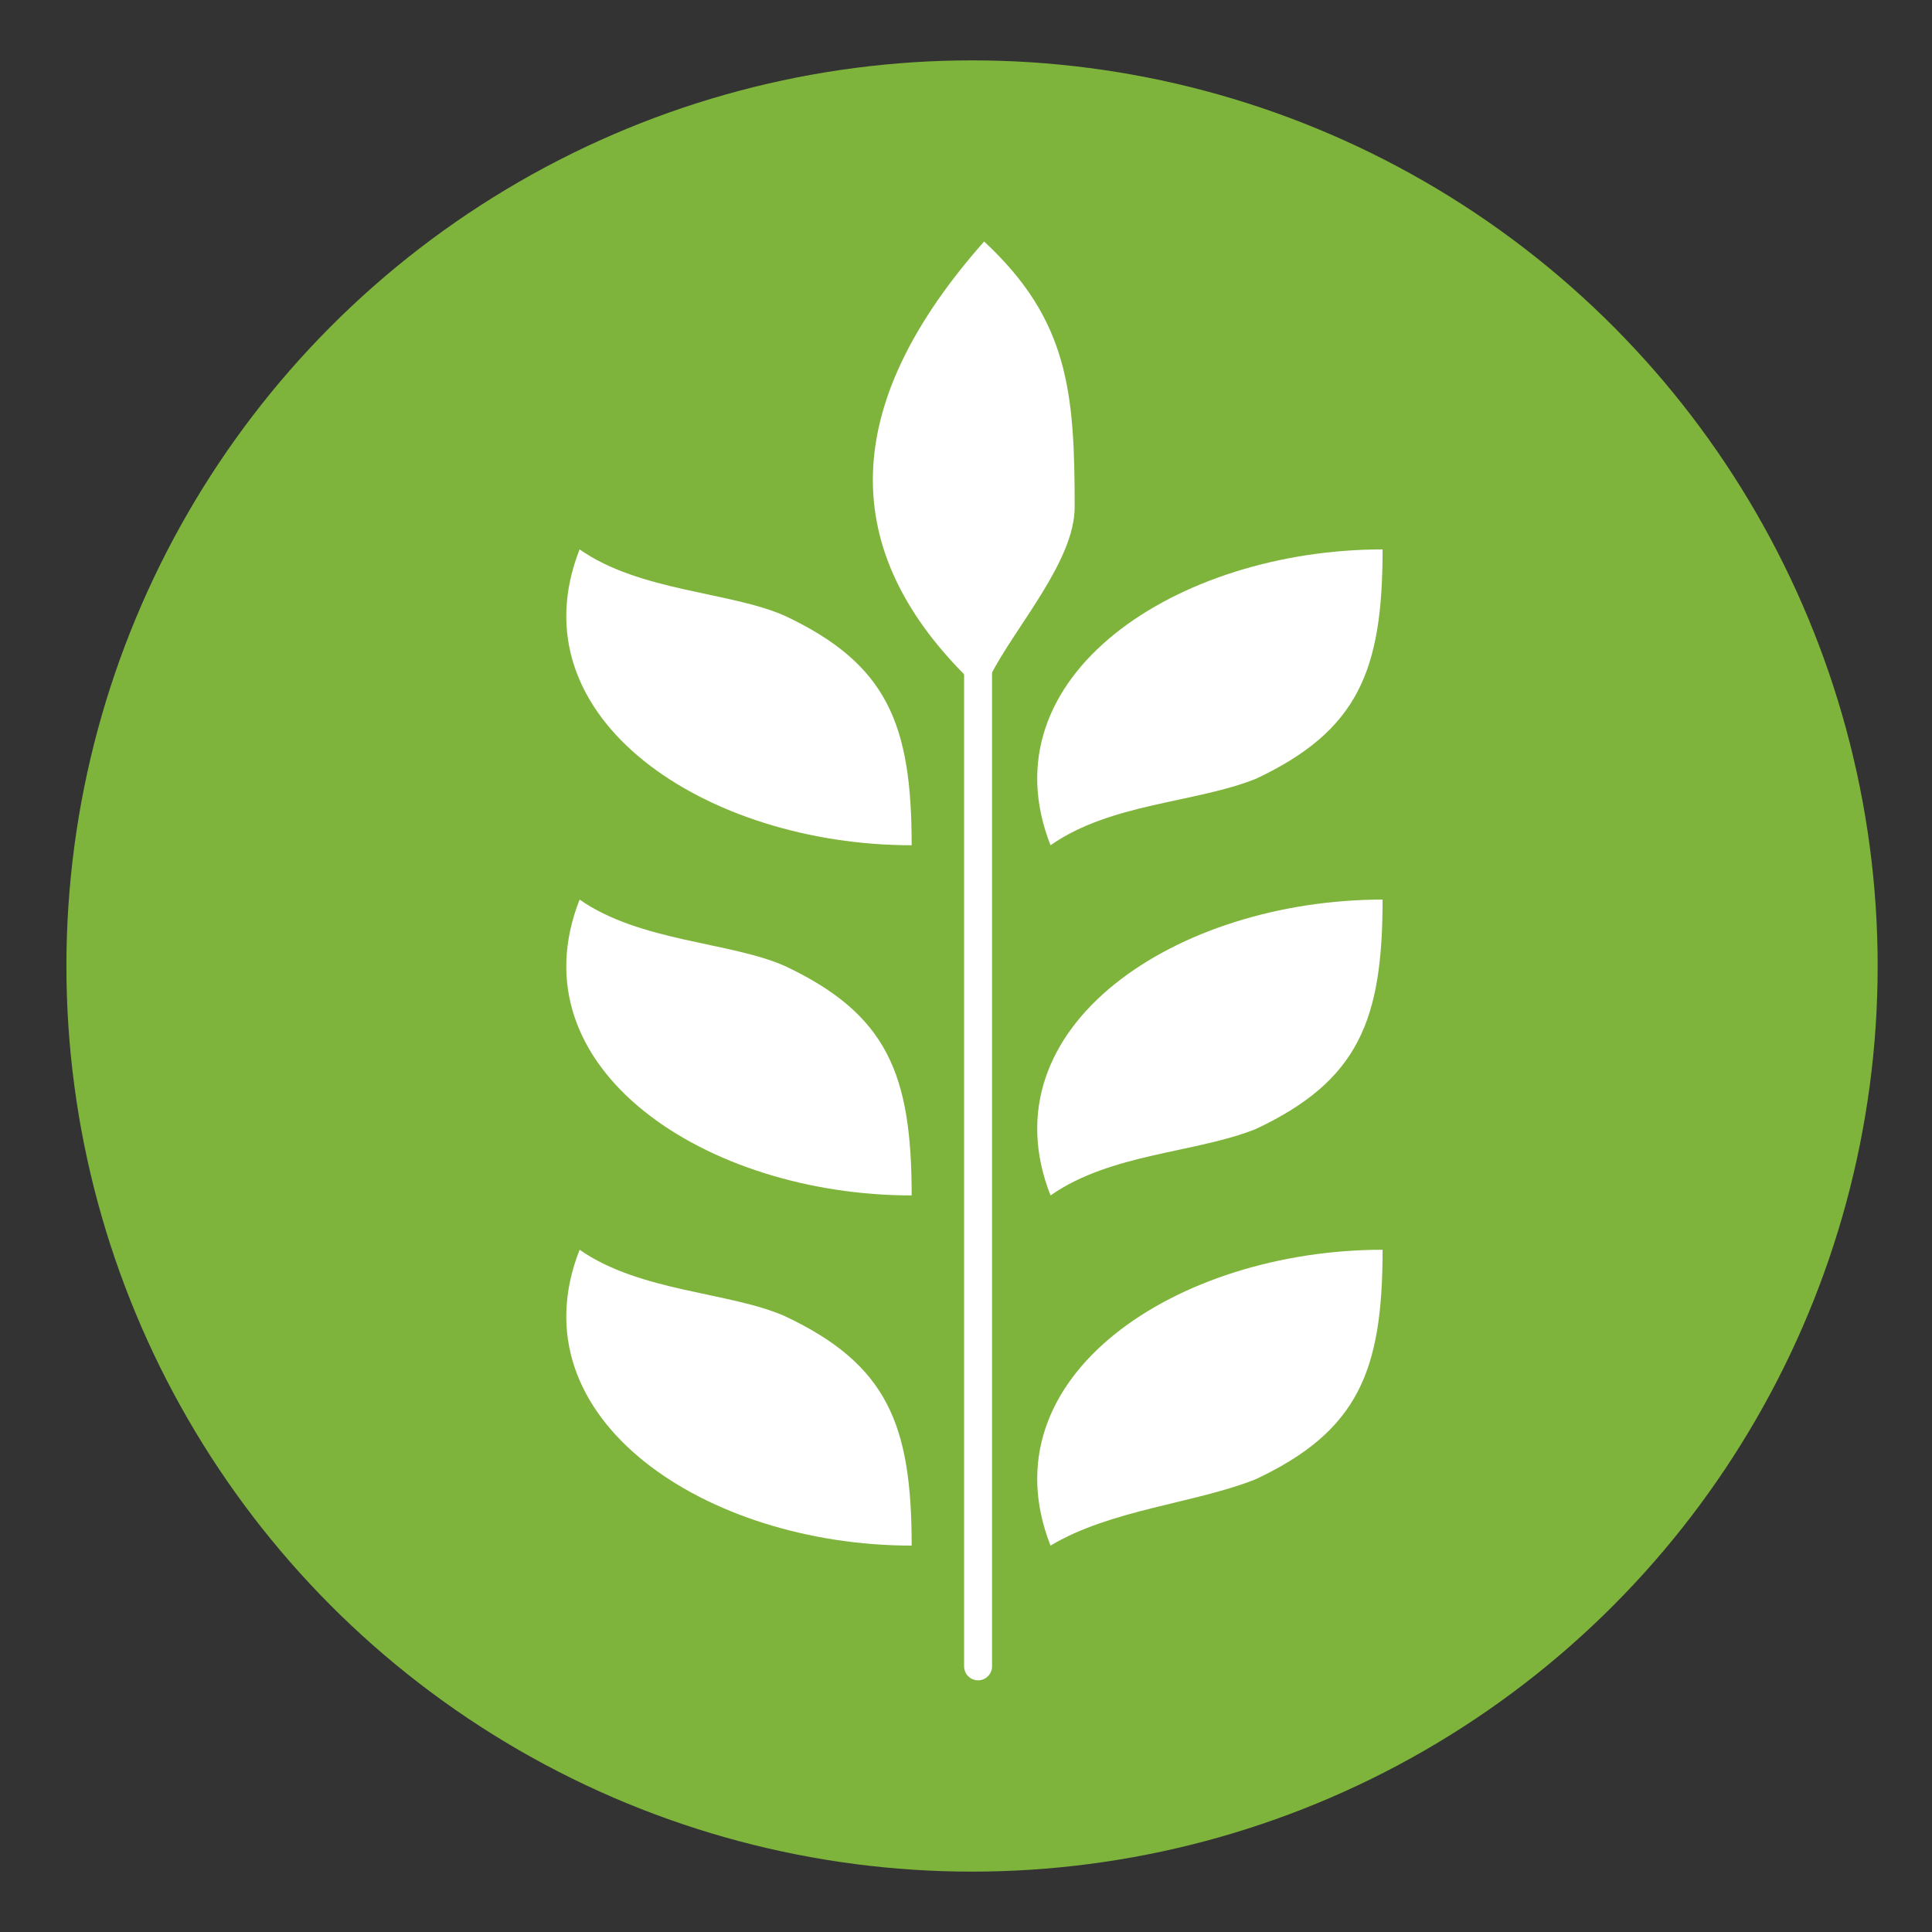
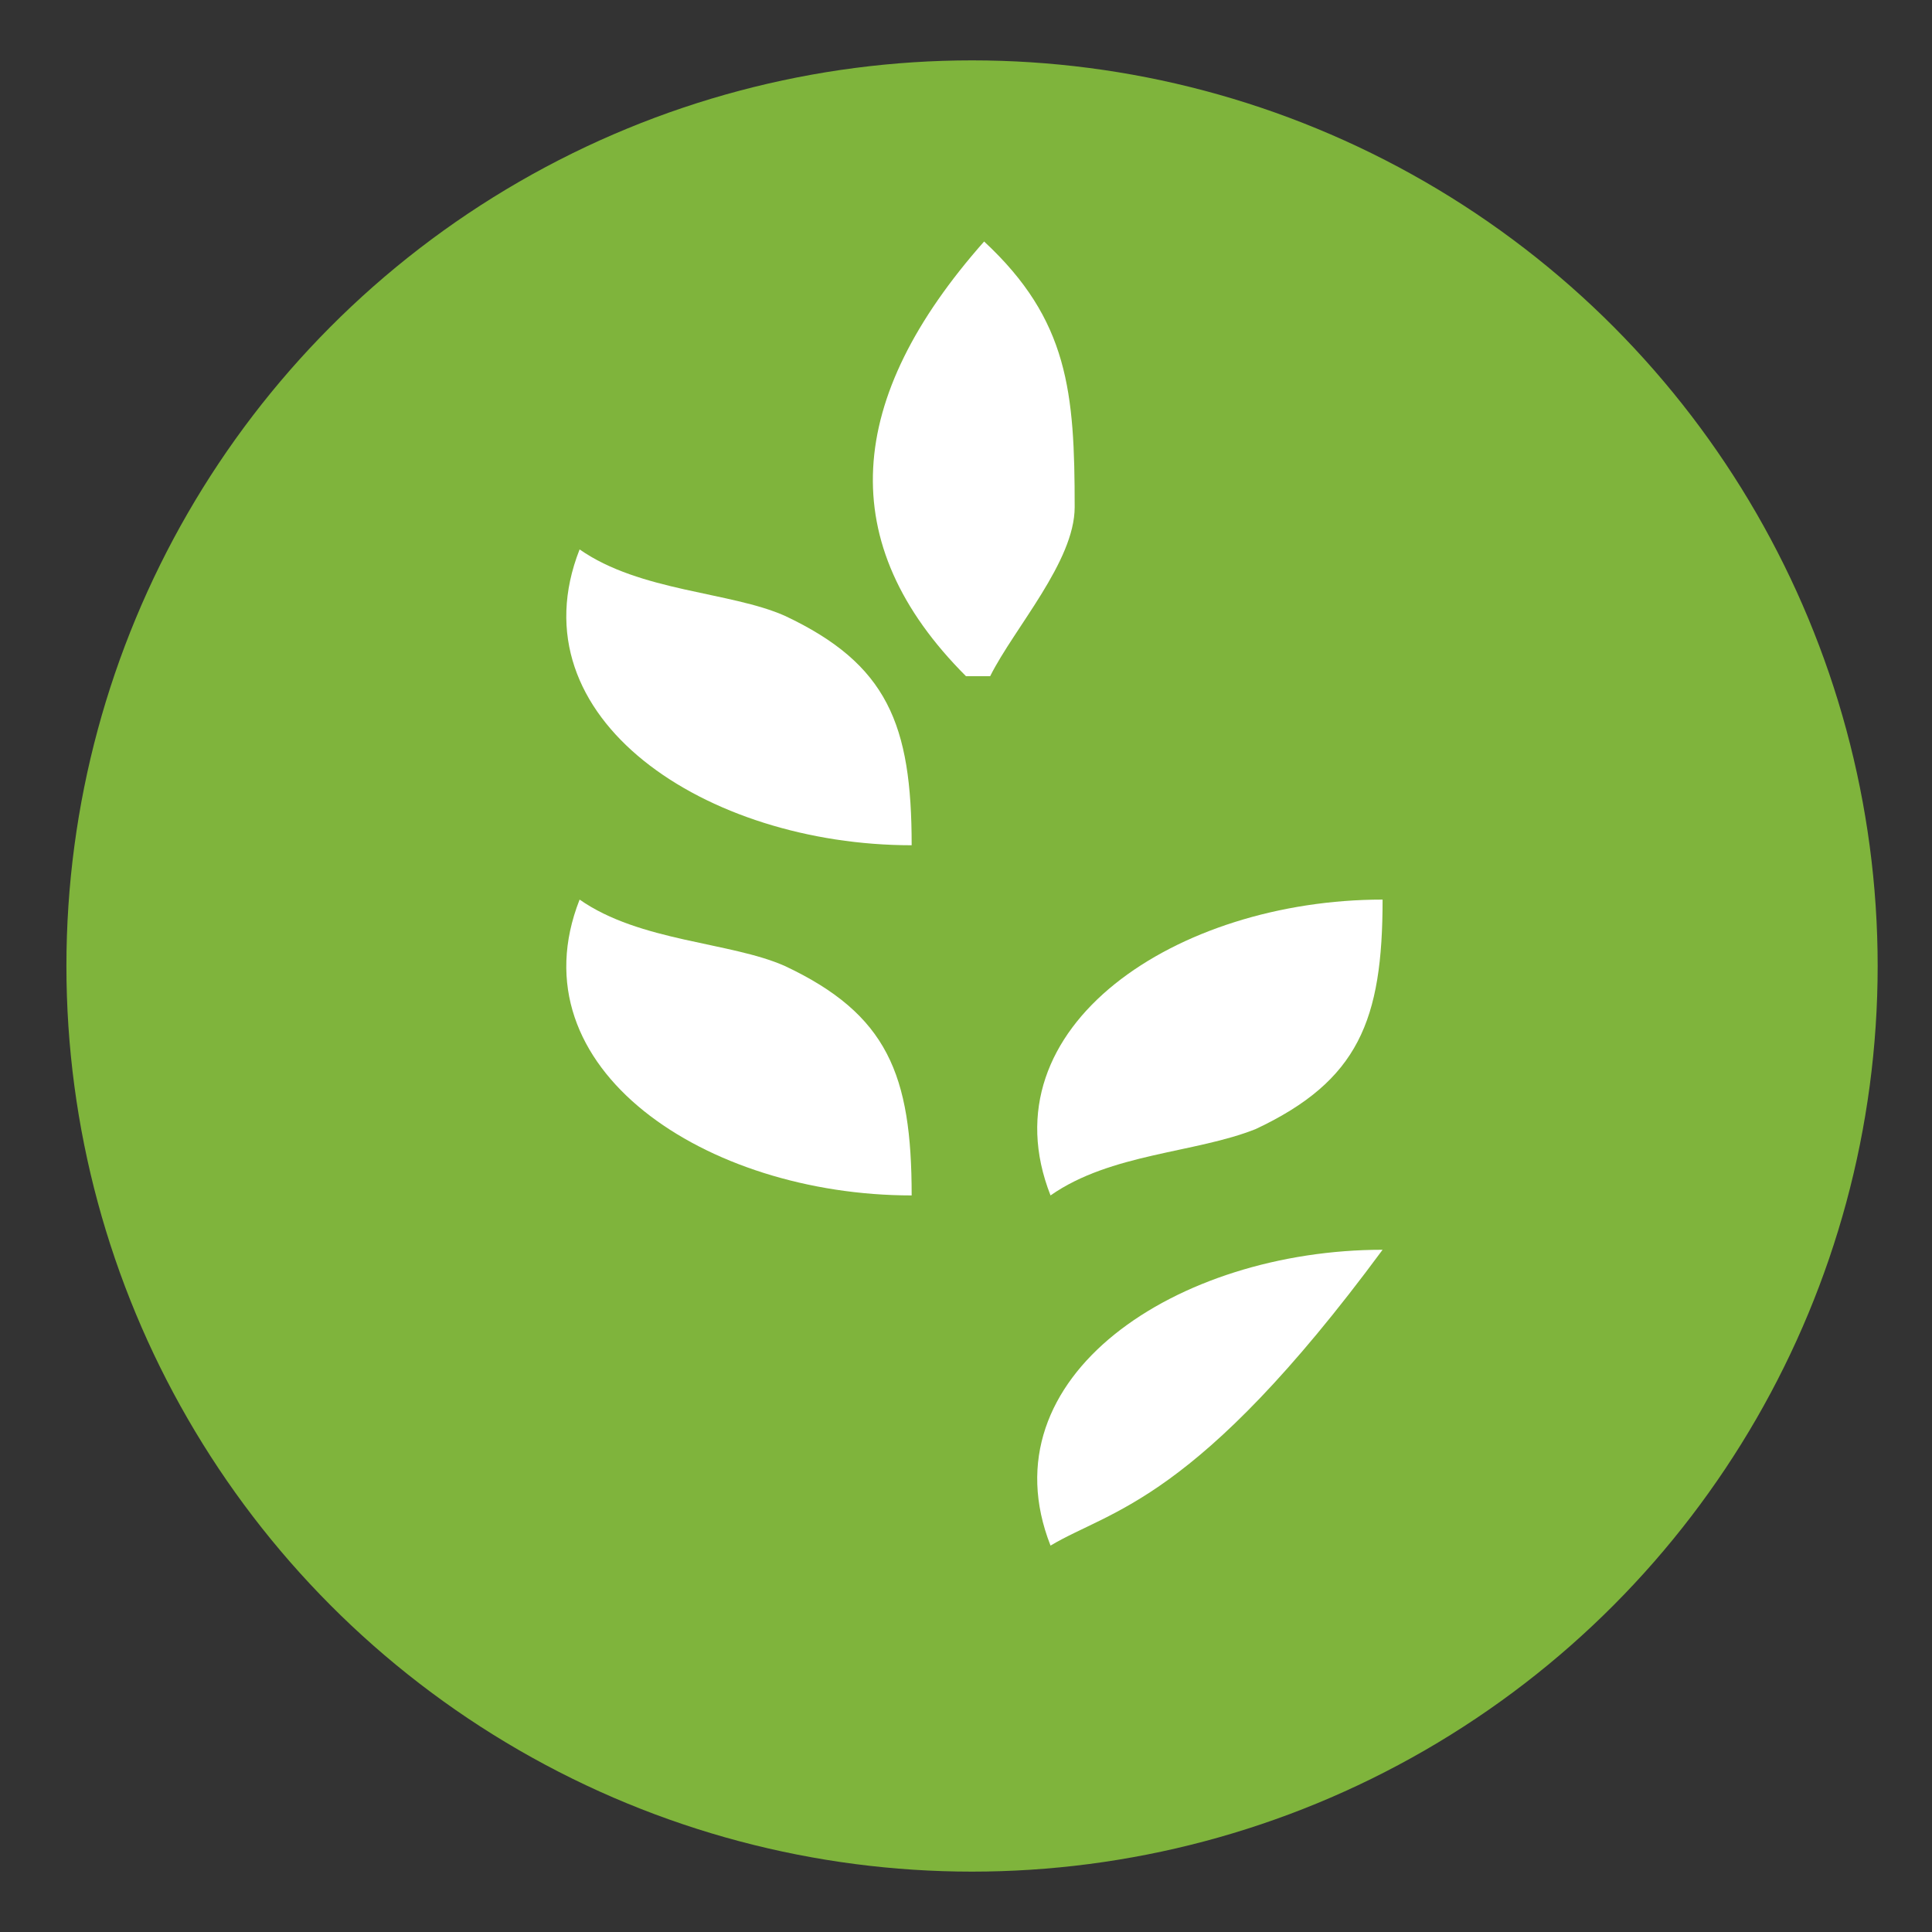
<svg xmlns="http://www.w3.org/2000/svg" version="1.1" id="Layer_1" x="0px" y="0px" viewBox="0 0 32 32" style="enable-background:new 0 0 32 32;" xml:space="preserve">
  <rect x="0" y="0" width="32" height="32" fill="#333333" stroke="none" />
  <style type="text/css">
	.st0{fill:#7FB43C;}
	.st1{fill:#FFFFFF;}
	.st2{fill:none;stroke:#FFFFFF;stroke-width:0.463;stroke-linecap:round;stroke-linejoin:round;stroke-miterlimit:10;}
</style>
  <g>
    <circle class="st0" cx="16.1" cy="16" r="15" />
  </g>
  <g>
-     <path class="st1" d="M17.4,25.6c-1.1-2.8,2.1-4.9,5.5-4.9c0,2-0.4,3-2.1,3.8C19.8,24.9,18.4,25,17.4,25.6   C17.4,25.6,17.4,25.6,17.4,25.6z" />
+     <path class="st1" d="M17.4,25.6c-1.1-2.8,2.1-4.9,5.5-4.9C19.8,24.9,18.4,25,17.4,25.6   C17.4,25.6,17.4,25.6,17.4,25.6z" />
    <path class="st1" d="M17.4,19.8c-1.1-2.8,2.1-4.9,5.5-4.9c0,2-0.4,3-2.1,3.8C19.8,19.1,18.4,19.1,17.4,19.8   C17.4,19.8,17.4,19.8,17.4,19.8z" />
-     <path class="st1" d="M17.4,14c-1.1-2.8,2.1-4.9,5.5-4.9c0,2-0.4,3-2.1,3.8C19.8,13.3,18.4,13.3,17.4,14C17.4,14,17.4,14,17.4,14z" />
    <path class="st1" d="M9.6,9.1c-1.1,2.8,2.1,4.9,5.5,4.9c0-2-0.4-3-2.1-3.8C12.1,9.8,10.6,9.8,9.6,9.1C9.6,9.1,9.6,9.1,9.6,9.1z" />
    <path class="st1" d="M9.6,14.9c-1.1,2.8,2.1,4.9,5.5,4.9c0-2-0.4-3-2.1-3.8C12.1,15.6,10.6,15.6,9.6,14.9   C9.6,14.9,9.6,14.9,9.6,14.9z" />
-     <path class="st1" d="M9.6,20.7c-1.1,2.8,2.1,4.9,5.5,4.9c0-2-0.4-3-2.1-3.8C12.1,21.4,10.6,21.4,9.6,20.7   C9.6,20.7,9.6,20.7,9.6,20.7z" />
-     <line class="st2" x1="16.2" y1="10.5" x2="16.2" y2="27.6" />
    <path class="st1" d="M16,11.2c-2.2-2.2-2-4.6,0.3-7.2c1.4,1.3,1.5,2.5,1.5,4.4c0,0.9-1,2-1.4,2.8C16.5,11.2,16,11.2,16,11.2z" />
  </g>
</svg>